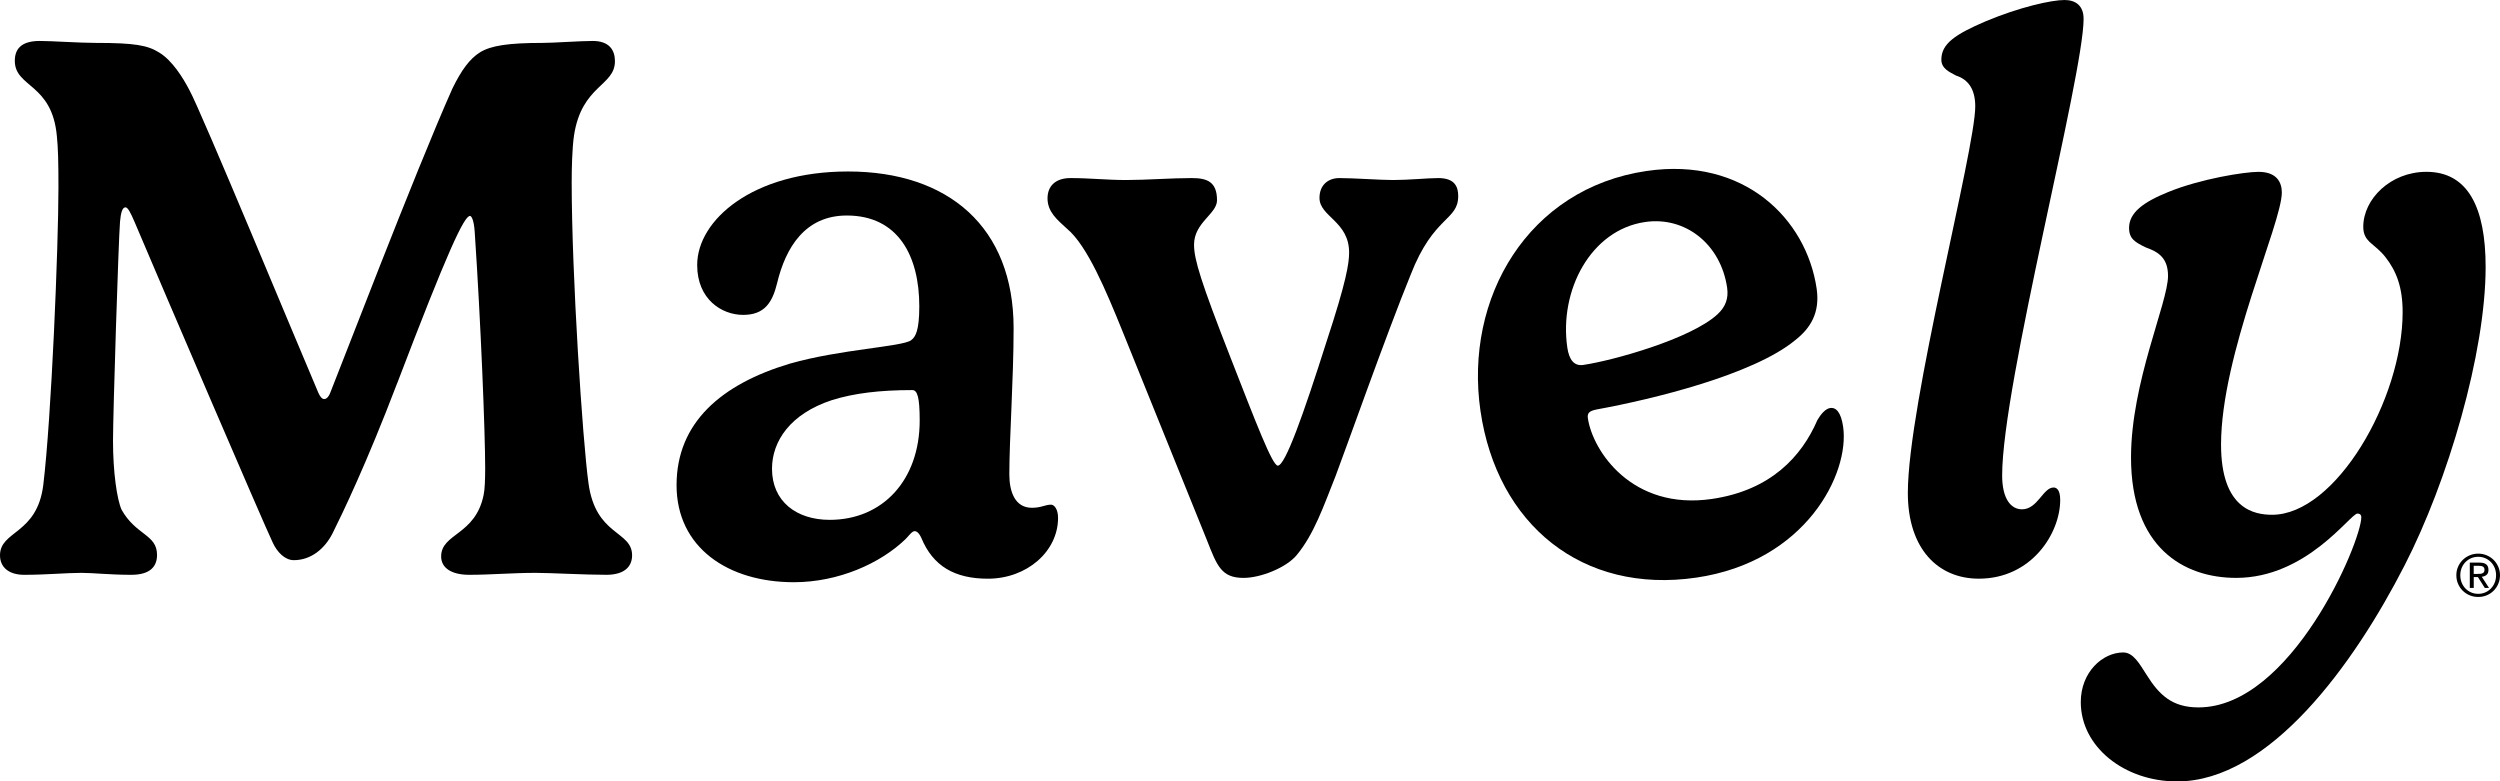
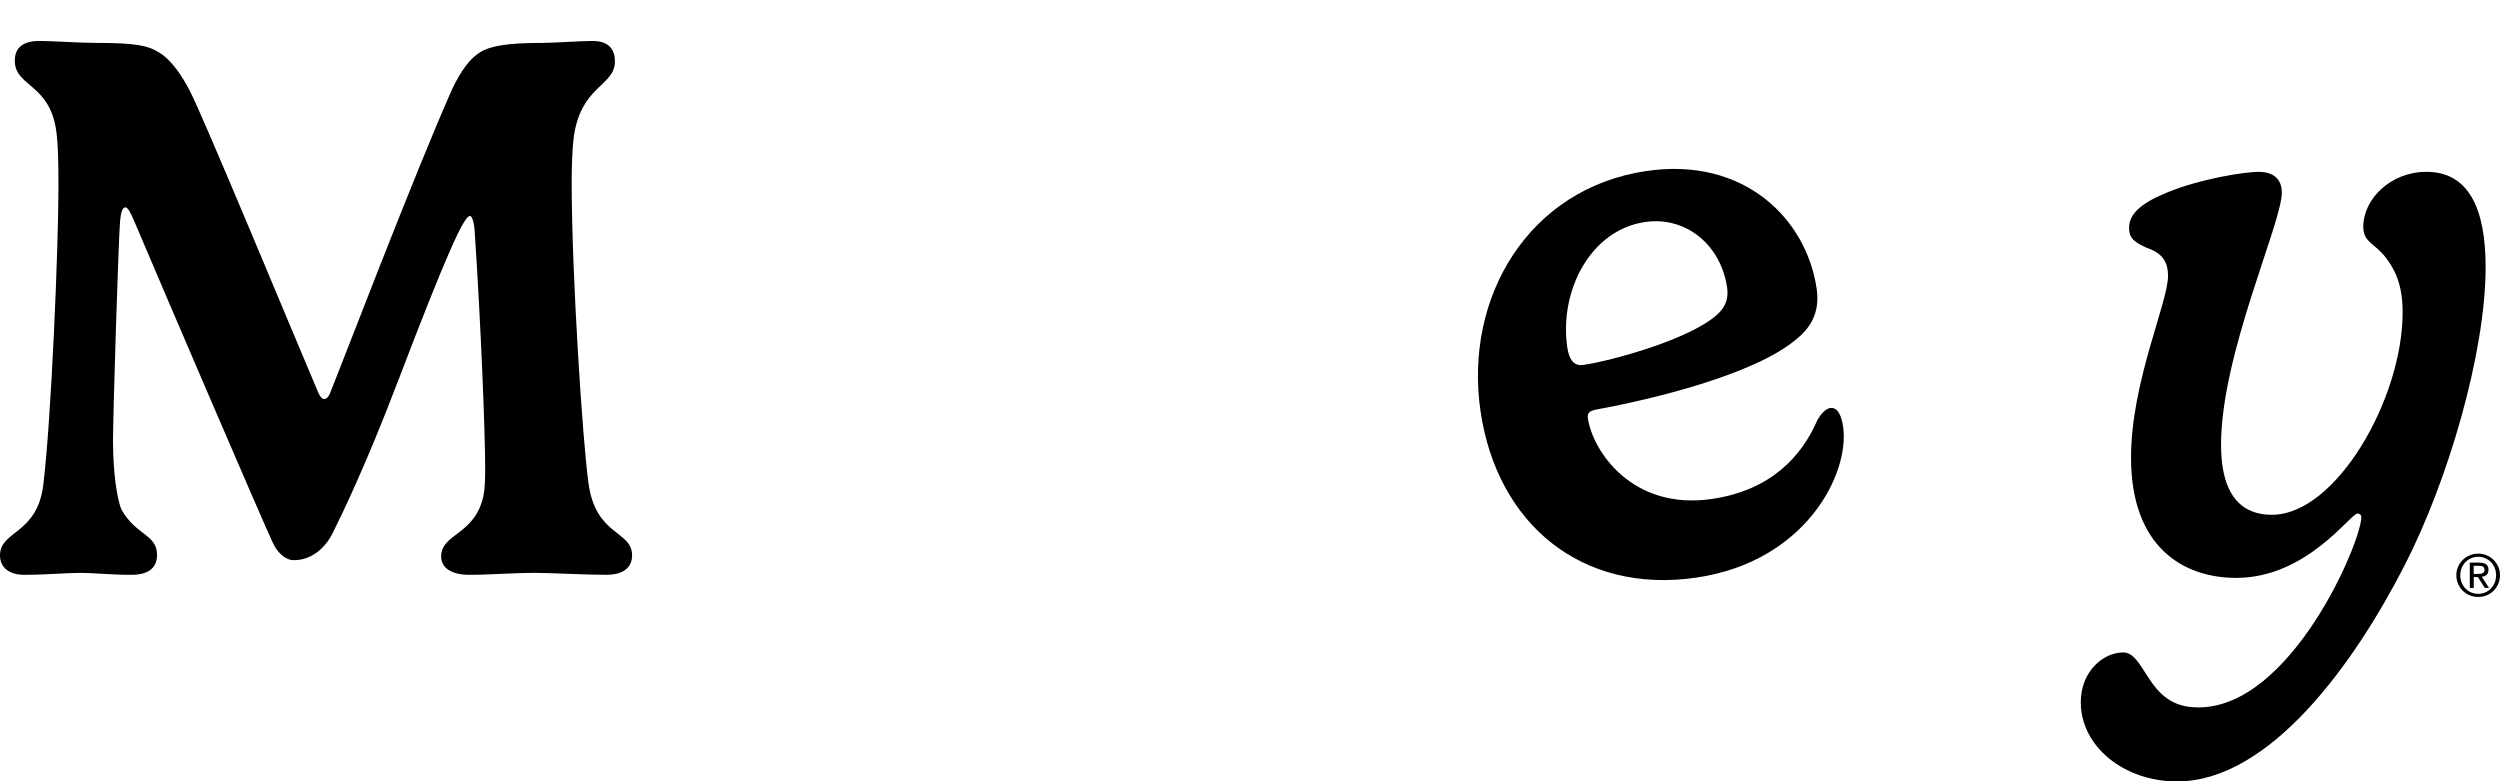
<svg xmlns="http://www.w3.org/2000/svg" id="Layer_2" viewBox="0 0 1448.99 452.92">
  <defs>
    <style>.cls-1{fill:#000;stroke-width:0px;}</style>
  </defs>
  <g id="Layer_1-2">
    <path class="cls-1" d="M230.14,222.25c-17.84,46.75-31.62,75.31-37.49,87.06-4.52,8.81-12.42,15.36-22.36,15.36-5.2,0-9.71-4.74-12.2-10.16-5.42-11.29-64.37-148.72-79.95-185.53-2.49-5.87-4.06-8.81-5.42-8.81-1.81,0-2.71,3.16-3.16,8.36-.9,11.29-4.06,111.35-4.06,126.93,0,18.07,2.26,33.88,4.97,39.98,8.36,14.91,20.55,14.23,20.55,26.2,0,6.78-4.06,11.52-14.91,11.52-12.42,0-21.91-1.13-28.91-1.13-8.81,0-20.33,1.13-33.2,1.13-9.03,0-14-4.52-14-11.29,0-14.45,21.45-11.97,25.07-40.65,4.74-38.85,8.81-138.45,8.81-172.78,0-14.91-.23-22.81-.9-29.36-2.71-30.94-24.39-28.23-24.39-43.82,0-6.55,3.39-11.52,14.45-11.52,7,0,23.04,1.13,32.52,1.13,22.59,0,30.04,1.36,36.82,5.65,7.45,4.52,13.78,14.68,17.39,21.68,6.32,11.07,63.24,148.62,74.76,175.49.9,2.03,2.03,3.61,3.39,3.61.9,0,2.26-.68,3.39-3.39,3.61-8.58,49.24-128.06,70.92-176.62,5.2-10.61,9.94-17.17,16.04-21,6.32-3.84,16.26-5.42,36.14-5.42,6.32,0,21.91-1.13,29.14-1.13,9.48,0,12.87,5.19,12.87,11.74,0,14.45-19.2,13.78-23.71,42.91-1.13,7.68-1.36,19.65-1.36,27.33,0,53.3,6.32,149.74,9.71,174.14,4.07,30.94,25.3,27.56,25.3,42.01,0,6.77-4.74,11.29-14.91,11.29-12.42,0-32.52-1.13-40.88-1.13-13.55,0-26.2,1.13-38.62,1.13-10.39,0-16.26-4.06-16.26-10.61,0-13.55,19.88-12.2,24.62-35.69.68-3.16.9-8.81.9-15.58,0-20.33-2.49-83.79-6.1-137.32-.45-6.32-1.81-8.81-2.71-8.81-3.39,0-12.87,20.1-42.24,97.12l-.02-.02Z" />
-     <path class="cls-1" d="M528.08,197.18c2.49-1.81,4.74-5.42,4.74-19.65,0-29.14-12.2-52.62-42.01-52.62-24.17,0-35.46,18.52-40.43,39.3-2.71,11.07-7.23,18.3-19.65,18.3s-26.65-9.03-26.65-28.91c0-25.97,32.07-54.21,87.41-54.21,58.27,0,95.99,32.3,95.99,90.8,0,29.36-2.48,64.14-2.48,84.7,0,9.94,3.16,19.42,13.1,19.42,5.42,0,7.68-1.81,11.07-1.81,1.81,0,4.07,2.49,4.07,7.68,0,19.42-18.07,35.23-40.65,35.23-19.2,0-31.85-7.23-38.62-23.71-.9-2.03-2.26-3.84-3.84-3.84s-3.39,2.71-5.2,4.52c-14.68,14.23-39.07,25.07-64.82,25.07-38.17,0-67.98-20.1-67.98-56.24s25.75-58.5,65.73-70.47c29.36-8.36,64.82-9.71,70.24-13.55h-.02ZM528.76,226.09c-18.75,0-33.88,1.81-46.75,5.87-23.94,7.91-34.56,23.72-34.56,39.75,0,18.75,14,29.59,33.43,29.59,30.72,0,52.17-23.04,52.17-57.59,0-13.55-1.36-17.62-4.29-17.62Z" />
-     <path class="cls-1" d="M774.5,274.87c-7.46,18.75-12.88,34.78-23.04,46.98-6.1,7.23-20.78,13.1-30.72,13.1-12.87,0-15.36-7-21.23-21.91l-49.01-121.29c-9.26-22.81-20.33-49.46-32.07-59.18-5.65-5.19-11.29-9.71-11.29-17.62,0-7,4.51-11.74,13.32-11.74,11.29,0,20.78,1.13,32.3,1.13s26.2-1.13,37.94-1.13c8.81,0,14.68,2.03,14.68,12.87,0,7.91-13.32,12.87-13.32,25.75,0,8.58,4.06,21.68,21,65.05,14.91,38.17,24.39,63.01,27.55,63.01,4.29,0,14.68-29.14,28.23-71.82,11.52-35.01,13.1-45.4,13.1-51.72,0-18.07-17.17-20.78-17.17-31.62,0-7.45,4.97-11.52,11.52-11.52,8.58,0,23.49,1.13,31.17,1.13,9.03,0,20.1-1.13,26.2-1.13,9.26,0,11.52,4.74,11.52,10.39,0,14.45-14.23,11.29-27.56,45.62-13.78,33.65-39.52,106.38-43.14,115.64h.02Z" />
    <path class="cls-1" d="M925.51,237.31c-4.21.84-5.65,1.97-5.19,5.09,2.78,19,25.63,53.55,71.89,46.79,34.2-5,52.08-24.73,61.12-45.68,2-3.49,4.74-6.63,7.42-7.02,3.58-.52,6.33,2.73,7.51,10.77,3.95,27.04-21.44,78.23-85.13,87.53-66.15,9.66-115.44-30.84-125.04-96.55-9.6-65.71,27.7-129.13,96.31-139.15,56.54-8.26,92.62,27.78,98.53,68.23,2.02,13.86-3.5,22.88-12.52,29.91-24.24,19.98-82.65,34.21-114.89,40.07h-.01ZM953.47,128.68c-31.51,4.6-49.89,39.7-45.06,72.78,1.01,6.93,3.87,10.85,9.23,10.06,16.99-2.48,62.4-15.05,77.88-29.41,4.62-4.33,6.42-9.16,5.51-15.41-3.66-25.03-24.09-41.45-47.55-38.02h0Z" />
-     <path class="cls-1" d="M1207.65,10.84c0,32.98-47.21,212.08-47.21,264.71,0,13.78,5.2,19.65,11.52,19.65,9.03,0,12.2-12.65,18.29-12.65,1.58,0,3.84,1.13,3.84,7.23,0,19.2-16.49,45.62-47.2,45.62-23.49,0-41.11-17.17-41.11-49.69,0-51.27,39.07-198.76,39.07-224.05,0-9.94-4.06-15.58-11.07-17.84-3.84-2.03-8.58-4.07-8.58-9.26,0-9.26,8.13-14.68,25.52-22.14,19.88-8.36,38.4-12.42,45.85-12.42,6.55,0,11.07,3.39,11.07,10.84h0Z" />
    <path class="cls-1" d="M1322.54,111.58c0,17.84-35.23,93.73-35.23,146.13,0,37.49,19.43,40.65,29.59,40.65,36.82,0,75.66-66.85,75.66-117.45,0-14.45-3.61-23.72-9.94-31.85-6.32-8.13-12.88-8.58-12.88-17.62,0-16.04,15.81-31.85,36.59-31.85,24.17,0,34.33,20.78,34.33,55.11,0,49.91-21.91,124.22-46.98,173.01-29.36,57.37-78.35,125.21-131.88,125.21-30.49,0-55.79-20.02-55.79-45.99,0-17.39,12.65-28.77,24.62-28.77,5.87,0,9.46,6.66,13.53,12.98,7.23,11.52,14.7,18.87,30.06,18.87,53.75,0,94.39-95.85,94.39-110.31,0-1.13-.68-2.03-2.26-2.03-4.07,0-29.36,37.27-70.24,37.27-30.49,0-60.98-17.62-60.98-69.79,0-43.59,21.45-89.67,21.45-105.25,0-10.61-5.87-14-12.87-16.49-6.1-2.94-9.71-4.97-9.71-11.29,0-8.81,8.13-14.91,22.59-20.78,18.75-7.68,44.27-11.74,52.4-11.74,10.84,0,13.55,6.32,13.55,11.97h0Z" />
    <path class="cls-1" d="M1424.7,328.45c.67-1.53,1.59-2.85,2.74-3.97s2.5-2,4.04-2.64c1.53-.64,3.17-.96,4.89-.96s3.35.32,4.88.96,2.86,1.52,4,2.64c1.15,1.12,2.05,2.45,2.73,3.97.67,1.53,1.01,3.17,1.01,4.94s-.34,3.49-1.01,5.03c-.67,1.53-1.58,2.87-2.73,4-1.14,1.13-2.48,2.01-4,2.64s-3.15.94-4.88.94-3.36-.31-4.89-.94c-1.54-.63-2.88-1.51-4.04-2.64s-2.07-2.47-2.74-4c-.67-1.54-1.01-3.21-1.01-5.03s.34-3.42,1.01-4.94ZM1426.77,337.68c.53,1.31,1.26,2.45,2.19,3.41.93.96,2.03,1.72,3.3,2.27,1.26.55,2.64.82,4.12.82s2.81-.27,4.07-.82c1.26-.55,2.35-1.31,3.28-2.27s1.66-2.1,2.19-3.41c.53-1.31.79-2.74.79-4.29s-.27-2.9-.79-4.21c-.53-1.3-1.26-2.43-2.19-3.38-.93-.96-2.02-1.71-3.28-2.26s-2.61-.82-4.07-.82-2.86.27-4.12.82c-1.27.55-2.37,1.3-3.3,2.26-.93.95-1.66,2.08-2.19,3.38-.53,1.3-.79,2.7-.79,4.21s.26,2.98.79,4.29ZM1437.15,326.09c1.75,0,3.05.35,3.89,1.04s1.26,1.75,1.26,3.16c0,1.32-.37,2.29-1.11,2.91s-1.66.98-2.76,1.09l4.21,6.49h-2.45l-4-6.32h-2.42v6.32h-2.29v-14.7h5.68-.01ZM1436.14,332.62c.52,0,1-.02,1.46-.05s.87-.13,1.23-.29c.36-.15.65-.4.86-.72.21-.32.32-.78.32-1.36,0-.49-.1-.88-.29-1.18s-.44-.52-.74-.67-.65-.26-1.04-.32-.78-.08-1.16-.08h-3.03v4.68h2.39Z" />
  </g>
</svg>